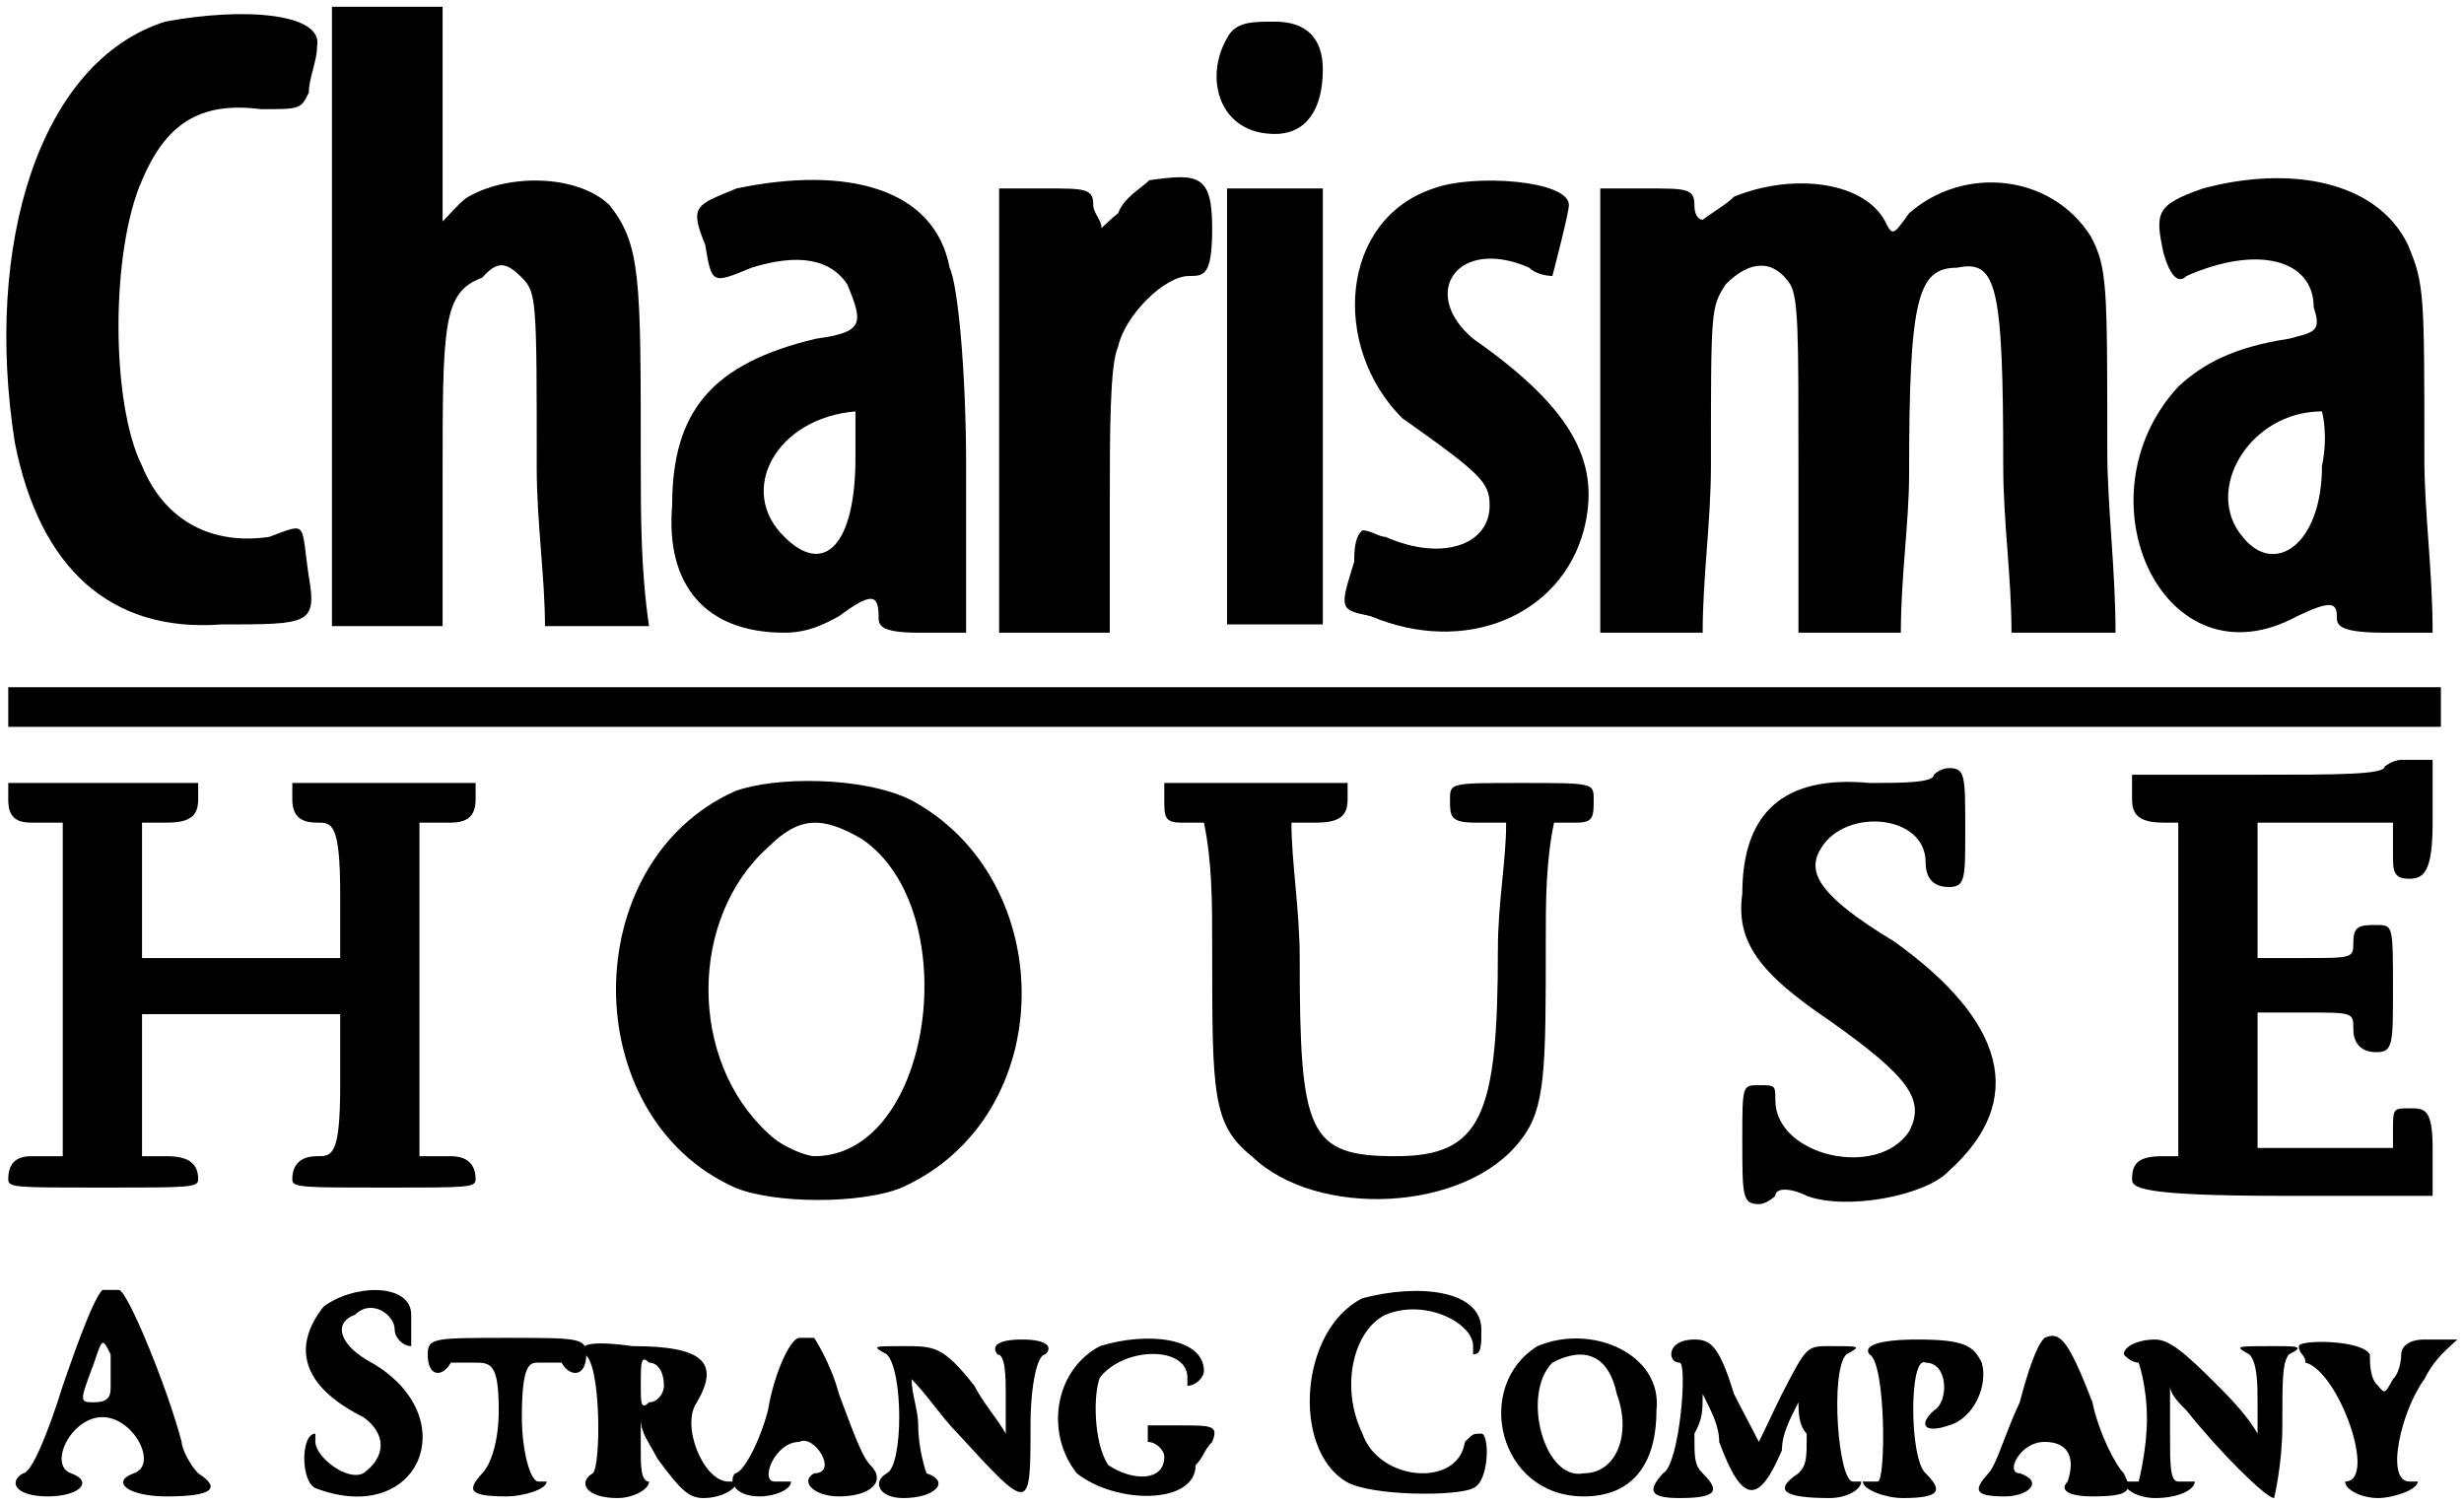
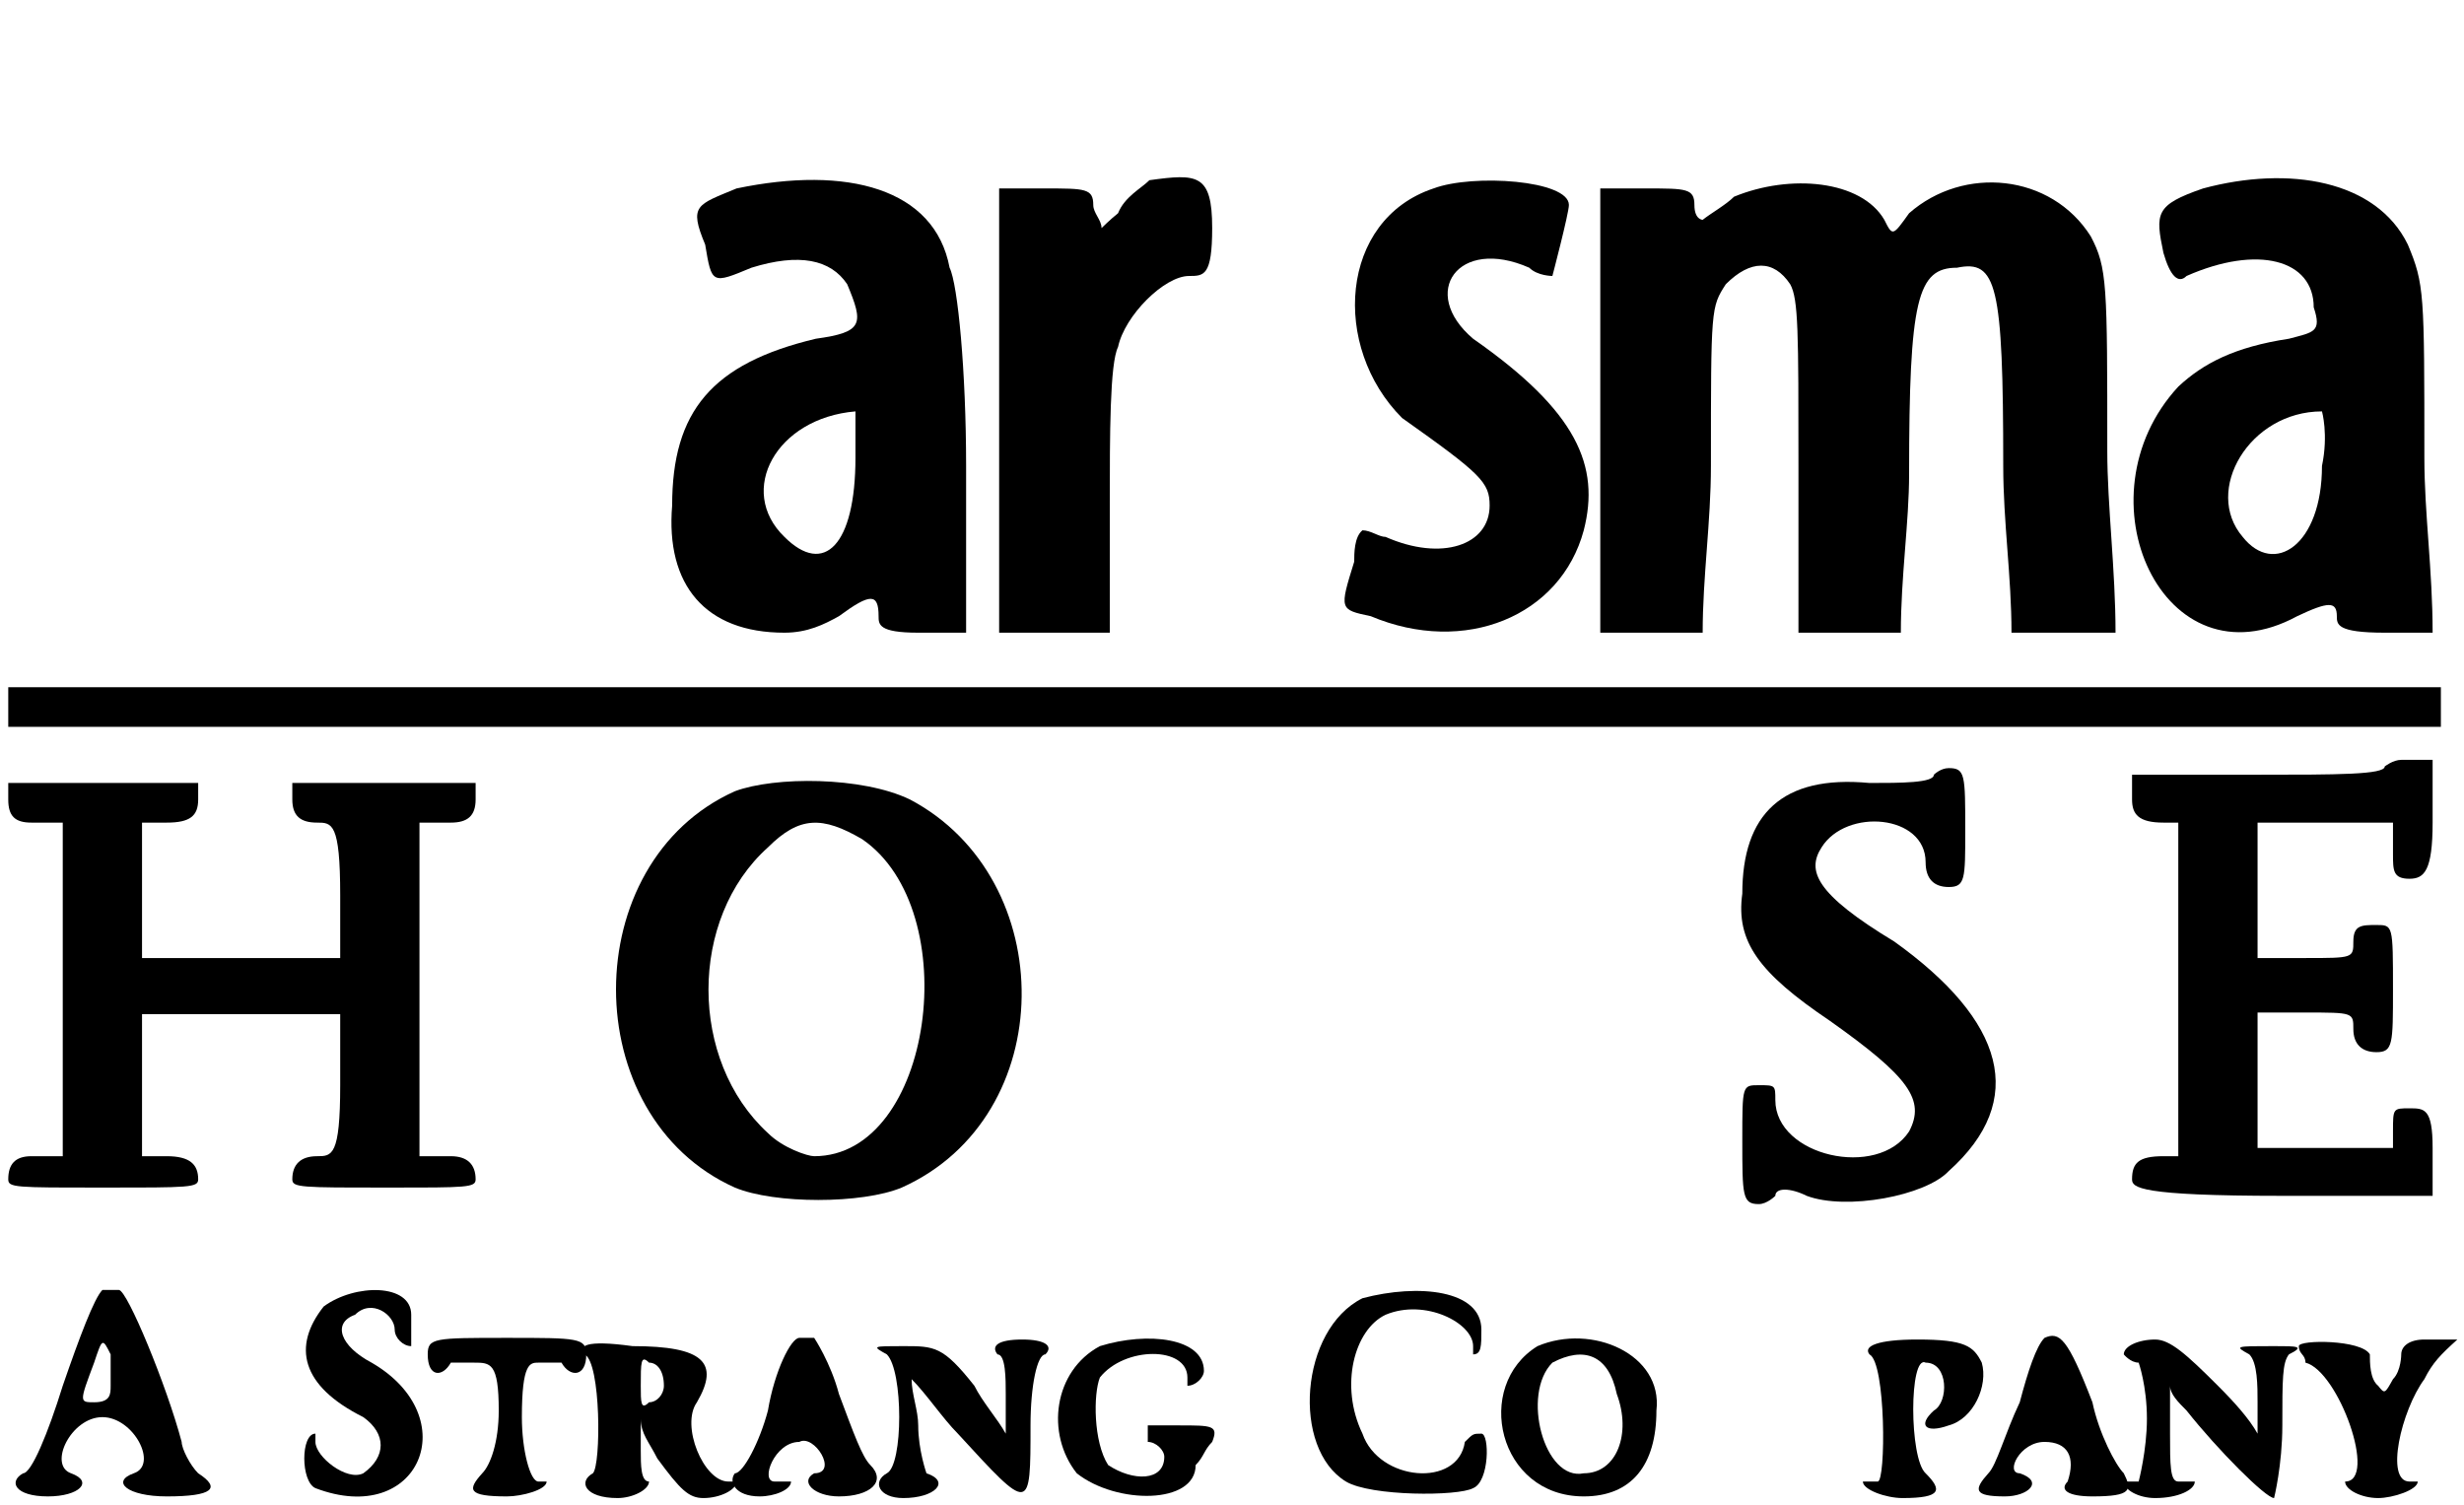
<svg xmlns="http://www.w3.org/2000/svg" xmlns:xlink="http://www.w3.org/1999/xlink" width="149px" height="91px" viewBox="0 0 1492 911" version="1.1">
  <defs>
-     <path id="gl4637" d="M 100 9 C 24 33 -10 144 9 264 C 24 340 67 379 134 374 C 187 374 192 374 187 345 C 182 312 187 312 163 321 C 129 326 100 312 86 278 C 67 240 67 148 86 105 C 100 72 120 57 158 62 C 182 62 182 62 187 52 C 187 43 192 33 192 24 C 196 4 148 0 100 9 z" fill="black" />
-     <path id="gl4638" d="M 0 192 C 0 254 0 316 0 379 C 14 379 24 379 33 379 C 43 379 52 379 67 379 C 67 350 67 321 67 292 C 67 196 67 177 91 168 C 100 158 105 158 115 168 C 124 177 124 182 124 283 C 124 316 129 350 129 379 C 139 379 148 379 158 379 C 168 379 177 379 192 379 C 187 345 187 312 187 278 C 187 168 187 148 168 124 C 148 105 105 105 81 120 C 76 124 72 129 67 134 C 67 110 67 91 67 67 C 67 48 67 24 67 4 C 52 4 43 4 33 4 C 24 4 14 4 0 4 C 0 67 0 129 0 192 z" fill="black" />
    <path id="gl4639" d="M 43 9 C 19 19 14 19 24 43 C 28 67 28 67 52 57 C 81 48 100 52 110 67 C 120 91 120 96 91 100 C 28 115 4 144 4 201 C 0 249 24 278 72 278 C 86 278 96 273 105 268 C 124 254 129 254 129 268 C 129 273 129 278 153 278 C 163 278 172 278 182 278 C 182 244 182 211 182 177 C 182 120 177 67 172 57 C 163 9 110 -5 43 9 M 115 172 C 115 225 96 244 72 220 C 43 192 67 148 115 144 C 115 144 115 158 115 172 z" fill="black" />
    <path id="gl4640" d="M 91 4 C 86 9 76 14 72 24 C 67 28 62 33 62 33 C 62 28 57 24 57 19 C 57 9 52 9 28 9 C 19 9 9 9 0 9 C 0 52 0 96 0 139 C 0 187 0 230 0 278 C 14 278 24 278 33 278 C 43 278 52 278 67 278 C 67 249 67 225 67 201 C 67 158 67 115 72 105 C 76 86 100 62 115 62 C 124 62 129 62 129 33 C 129 0 120 0 91 4 z" fill="black" />
-     <path id="gl4641" d="M 9 14 C -5 38 4 72 38 72 C 57 72 67 57 67 33 C 67 14 57 4 38 4 C 24 4 14 4 9 14 M 9 240 C 9 283 9 326 9 369 C 19 369 28 369 38 369 C 48 369 57 369 67 369 C 67 326 67 283 67 240 C 67 192 67 148 67 105 C 57 105 48 105 38 105 C 28 105 19 105 9 105 C 9 148 9 192 9 240 z" fill="black" />
    <path id="gl4642" d="M 57 9 C 0 28 -5 105 38 148 C 86 182 91 187 91 201 C 91 225 62 235 28 220 C 24 220 19 216 14 216 C 9 220 9 230 9 235 C 0 264 0 264 19 268 C 76 292 134 268 148 216 C 158 177 144 144 81 100 C 48 72 72 38 115 57 C 120 62 129 62 129 62 C 129 62 139 24 139 19 C 139 4 81 0 57 9 z" fill="black" />
    <path id="gl4643" d="M 81 14 C 76 19 67 24 62 28 C 62 28 57 28 57 19 C 57 9 52 9 28 9 C 19 9 9 9 0 9 C 0 52 0 96 0 139 C 0 187 0 230 0 278 C 14 278 24 278 33 278 C 43 278 52 278 62 278 C 62 244 67 211 67 177 C 67 81 67 81 76 67 C 91 52 105 52 115 67 C 120 76 120 96 120 177 C 120 211 120 244 120 278 C 134 278 144 278 153 278 C 163 278 172 278 182 278 C 182 244 187 211 187 182 C 187 76 192 57 216 57 C 240 52 244 67 244 177 C 244 211 249 244 249 278 C 259 278 268 278 278 278 C 288 278 302 278 312 278 C 312 240 307 201 307 168 C 307 67 307 57 297 38 C 273 0 220 -5 187 24 C 177 38 177 38 172 28 C 158 4 115 0 81 14 z" fill="black" />
    <path id="gl4864" d="M 48 9 C 19 19 19 24 24 48 C 28 62 33 67 38 62 C 81 43 115 52 115 81 C 120 96 115 96 100 100 C 67 105 48 115 33 129 C -29 196 24 312 105 268 C 124 259 129 259 129 268 C 129 273 129 278 158 278 C 168 278 177 278 187 278 C 187 240 182 206 182 172 C 182 72 182 67 172 43 C 153 4 100 -5 48 9 M 120 177 C 120 225 91 244 72 220 C 48 192 76 144 120 144 C 120 144 124 158 120 177 z" fill="black" />
    <path id="gl4865" d="M 0 14 C 0 24 4 28 14 28 C 24 28 28 28 33 28 C 33 62 33 96 33 129 C 33 163 33 196 33 230 C 28 230 24 230 14 230 C 4 230 0 235 0 244 C 0 249 4 249 57 249 C 110 249 115 249 115 244 C 115 235 110 230 96 230 C 91 230 86 230 81 230 C 81 216 81 201 81 187 C 81 172 81 158 81 144 C 105 144 120 144 144 144 C 163 144 177 144 201 144 C 201 158 201 172 201 187 C 201 230 196 230 187 230 C 177 230 172 235 172 244 C 172 249 177 249 230 249 C 278 249 283 249 283 244 C 283 235 278 230 268 230 C 259 230 254 230 249 230 C 249 196 249 163 249 129 C 249 96 249 62 249 28 C 254 28 259 28 268 28 C 278 28 283 24 283 14 C 283 9 283 4 283 4 C 264 4 244 4 230 4 C 211 4 192 4 172 4 C 172 4 172 9 172 14 C 172 24 177 28 187 28 C 196 28 201 28 201 72 C 201 81 201 100 201 110 C 177 110 163 110 144 110 C 120 110 105 110 81 110 C 81 100 81 81 81 72 C 81 57 81 38 81 28 C 86 28 91 28 96 28 C 110 28 115 24 115 14 C 115 9 115 4 115 4 C 96 4 76 4 57 4 C 38 4 19 4 0 4 C 0 4 0 9 0 14 z" fill="black" />
    <path id="gl4866" d="M 76 9 C -20 52 -20 206 76 249 C 100 259 153 259 177 249 C 273 206 273 62 182 14 C 153 0 100 0 76 9 M 153 38 C 216 81 196 230 124 230 C 120 230 105 225 96 216 C 48 172 48 86 96 43 C 115 24 129 24 153 38 z" fill="black" />
-     <path id="gl4867" d="M 4 14 C 4 24 4 28 14 28 C 19 28 24 28 28 28 C 33 52 33 76 33 105 C 33 192 33 211 57 230 C 96 268 187 264 220 220 C 235 201 235 177 235 100 C 235 76 235 52 240 28 C 244 28 249 28 254 28 C 264 28 264 24 264 14 C 264 4 264 4 220 4 C 177 4 177 4 177 14 C 177 24 177 28 192 28 C 196 28 201 28 211 28 C 211 52 206 76 206 105 C 206 206 196 230 144 230 C 91 230 86 216 86 110 C 86 81 81 52 81 28 C 86 28 91 28 96 28 C 110 28 115 24 115 14 C 115 9 115 4 115 4 C 96 4 76 4 57 4 C 38 4 19 4 4 4 C 4 4 4 9 4 14 z" fill="black" />
    <path id="gl4868" d="M 120 4 C 120 9 100 9 81 9 C 28 4 4 28 4 76 C 0 105 14 124 57 153 C 105 187 115 201 105 220 C 86 249 24 235 24 201 C 24 192 24 192 14 192 C 4 192 4 192 4 225 C 4 259 4 264 14 264 C 19 264 24 259 24 259 C 24 254 33 254 43 259 C 67 268 115 259 129 244 C 177 201 163 153 96 105 C 48 76 43 62 52 48 C 67 24 115 28 115 57 C 115 67 120 72 129 72 C 139 72 139 67 139 38 C 139 4 139 0 129 0 C 124 0 120 4 120 4 z" fill="black" />
    <path id="gl4869" d="M 153 4 C 153 9 124 9 76 9 C 52 9 28 9 0 9 C 0 14 0 19 0 24 C 0 33 4 38 19 38 C 24 38 24 38 28 38 C 28 72 28 105 28 139 C 28 172 28 206 28 240 C 24 240 24 240 19 240 C 4 240 0 244 0 254 C 0 259 4 264 91 264 C 120 264 148 264 182 264 C 182 254 182 244 182 235 C 182 211 177 211 168 211 C 158 211 158 211 158 225 C 158 230 158 230 158 235 C 144 235 129 235 115 235 C 105 235 91 235 76 235 C 76 225 76 211 76 192 C 76 182 76 163 76 153 C 86 153 100 153 105 153 C 134 153 134 153 134 163 C 134 172 139 177 148 177 C 158 177 158 172 158 139 C 158 100 158 100 148 100 C 139 100 134 100 134 110 C 134 120 134 120 105 120 C 100 120 86 120 76 120 C 76 110 76 96 76 81 C 76 67 76 52 76 38 C 91 38 105 38 115 38 C 129 38 144 38 158 38 C 158 43 158 48 158 57 C 158 67 158 72 168 72 C 177 72 182 67 182 38 C 182 24 182 14 182 0 C 177 0 168 0 163 0 C 158 0 153 4 153 4 z" fill="black" />
    <path id="gl4870" d="M 57 4 C 52 9 43 33 33 62 C 24 91 14 115 9 115 C 0 120 4 129 24 129 C 43 129 52 120 38 115 C 24 110 38 81 57 81 C 76 81 91 110 76 115 C 62 120 72 129 96 129 C 124 129 129 124 115 115 C 110 110 105 100 105 96 C 96 62 72 4 67 4 C 67 4 62 4 57 4 M 62 62 C 62 67 62 72 52 72 C 43 72 43 72 52 48 C 57 33 57 33 62 43 C 62 52 62 62 62 62 z" fill="black" />
    <path id="gl4871" d="M 14 14 C -5 38 0 62 38 81 C 52 91 52 105 38 115 C 28 120 9 105 9 96 C 9 91 9 91 9 91 C 0 91 0 120 9 124 C 72 148 100 81 43 48 C 24 38 19 24 33 19 C 43 9 57 19 57 28 C 57 33 62 38 67 38 C 67 38 67 28 67 19 C 67 0 33 0 14 14 z" fill="black" />
    <path id="gl4872" d="M 0 14 C 0 28 9 28 14 19 C 14 19 24 19 28 19 C 38 19 43 19 43 48 C 43 67 38 81 33 86 C 24 96 24 100 48 100 C 57 100 72 96 72 91 C 72 91 67 91 67 91 C 62 91 57 72 57 52 C 57 19 62 19 67 19 C 76 19 81 19 81 19 C 86 28 96 28 96 14 C 96 4 91 4 48 4 C 4 4 0 4 0 14 z" fill="black" />
    <path id="gl4873" d="M 4 9 C 14 14 14 76 9 81 C 0 86 4 96 24 96 C 33 96 43 91 43 86 C 43 86 43 86 43 86 C 38 86 38 76 38 67 C 38 62 38 52 38 48 C 38 57 43 62 48 72 C 62 91 67 96 76 96 C 86 96 96 91 96 86 C 96 86 91 86 91 86 C 76 86 62 52 72 38 C 86 14 76 4 33 4 C 4 0 0 4 4 9 M 52 28 C 52 33 48 38 43 38 C 38 43 38 38 38 28 C 38 14 38 9 43 14 C 48 14 52 19 52 28 z" fill="black" />
    <path id="gl4874" d="M 43 4 C 38 4 28 24 24 48 C 19 67 9 86 4 86 C 0 91 4 100 19 100 C 28 100 38 96 38 91 C 38 91 33 91 28 91 C 19 91 28 67 43 67 C 52 62 67 86 52 86 C 43 91 52 100 67 100 C 86 100 96 91 86 81 C 81 76 76 62 67 38 C 62 19 52 4 52 4 C 48 4 43 4 43 4 z" fill="black" />
    <path id="gl4875" d="M 9 9 C 19 19 19 76 9 81 C 0 86 4 96 19 96 C 38 96 48 86 33 81 C 33 81 28 67 28 52 C 28 43 24 33 24 24 C 33 33 43 48 52 57 C 96 105 96 105 96 52 C 96 28 100 9 105 9 C 110 4 105 0 91 0 C 76 0 72 4 76 9 C 81 9 81 24 81 33 C 81 43 81 48 81 57 C 76 48 67 38 62 28 C 43 4 38 4 19 4 C 0 4 0 4 9 9 z" fill="black" />
    <path id="gl4876" d="M 28 9 C 0 24 -5 62 14 86 C 38 105 86 105 86 81 C 91 76 91 72 96 67 C 100 57 96 57 76 57 C 67 57 57 57 57 57 C 57 62 57 67 57 67 C 62 67 67 72 67 76 C 67 91 48 91 33 81 C 24 67 24 38 28 28 C 43 9 81 9 81 28 C 81 33 81 33 81 33 C 86 33 91 28 91 24 C 91 4 57 0 28 9 z" fill="black" />
    <path id="gl4877" d="M 38 9 C 0 28 -5 100 28 120 C 43 129 96 129 105 124 C 115 120 115 91 110 91 C 105 91 105 91 100 96 C 96 124 48 120 38 91 C 24 62 33 28 52 19 C 76 9 105 24 105 38 C 105 43 105 43 105 43 C 110 43 110 38 110 28 C 110 4 72 0 38 9 z" fill="black" />
    <path id="gl4878" d="M 24 9 C -15 33 0 100 52 100 C 81 100 96 81 96 48 C 100 14 57 -5 24 9 M 72 38 C 81 62 72 86 52 86 C 28 91 14 38 33 19 C 52 9 67 14 72 38 z" fill="black" />
-     <path id="gl4879" d="M 14 9 C 14 9 14 14 19 14 C 24 14 19 76 9 81 C 0 91 0 96 19 96 C 43 96 43 91 33 81 C 28 76 28 72 28 57 C 33 48 33 43 33 33 C 38 43 43 52 43 62 C 57 100 67 100 81 67 C 81 57 86 48 91 38 C 91 43 91 52 96 57 C 96 72 96 76 91 81 C 76 91 81 96 110 96 C 120 96 129 91 129 86 C 129 86 129 86 124 86 C 115 86 110 19 120 9 C 129 4 129 4 110 4 C 96 4 96 4 81 33 C 76 43 72 52 67 62 C 62 52 57 43 52 33 C 43 4 38 0 28 0 C 19 0 14 4 14 9 z" fill="black" />
    <path id="gl4880" d="M 4 9 C 14 14 14 86 9 86 C 4 86 0 86 0 86 C 0 91 14 96 24 96 C 48 96 48 91 38 81 C 28 72 28 9 38 14 C 52 14 52 38 43 43 C 33 52 38 57 52 52 C 67 48 76 28 72 14 C 67 4 62 0 33 0 C 9 0 0 4 4 9 z" fill="black" />
    <path id="gl4881" d="M 43 4 C 38 9 33 24 28 43 C 19 62 14 81 9 86 C 0 96 0 100 19 100 C 33 100 43 91 28 86 C 19 86 28 67 43 67 C 57 67 62 76 57 91 C 52 96 57 100 72 100 C 96 100 96 96 91 86 C 86 81 76 62 72 43 C 57 4 52 0 43 4 z" fill="black" />
    <path id="gl4882" d="M 0 9 C 0 9 4 14 9 14 C 9 14 14 28 14 48 C 14 67 9 86 9 86 C 4 86 0 86 0 86 C 0 91 9 96 19 96 C 33 96 43 91 43 86 C 43 86 38 86 33 86 C 28 86 28 76 28 57 C 28 48 28 38 28 28 C 28 33 33 38 38 43 C 57 67 86 96 91 96 C 91 96 96 76 96 52 C 96 24 96 14 100 9 C 110 4 105 4 91 4 C 67 4 67 4 76 9 C 81 14 81 28 81 38 C 81 43 81 52 81 57 C 76 48 67 38 57 28 C 38 9 28 0 19 0 C 9 0 0 4 0 9 z" fill="black" />
    <path id="gl4883" d="M 0 4 C 0 9 4 9 4 14 C 24 19 48 86 28 86 C 28 86 28 86 28 86 C 28 91 38 96 48 96 C 57 96 72 91 72 86 C 72 86 67 86 67 86 C 52 86 62 43 76 24 C 81 14 86 9 96 0 C 86 0 81 0 76 0 C 67 0 62 4 62 9 C 62 9 62 19 57 24 C 52 33 52 33 48 28 C 43 24 43 14 43 9 C 38 0 0 0 0 4 z" fill="black" />
    <path id="gl4884" d="M 0 19 C 0 19 0 24 0 28 C 244 28 494 28 739 28 C 979 28 1228 28 1473 28 C 1473 24 1473 19 1473 19 C 1473 14 1473 9 1473 4 C 1228 4 979 4 739 4 C 494 4 244 4 0 4 C 0 9 0 14 0 19 z" fill="black" />
  </defs>
  <use xlink:href="#gl4637" x="0" y="4" />
  <use xlink:href="#gl4638" x="201" y="0" />
  <use xlink:href="#gl4639" x="403" y="105" />
  <use xlink:href="#gl4640" x="605" y="105" />
  <use xlink:href="#gl4641" x="734" y="9" />
  <use xlink:href="#gl4642" x="811" y="105" />
  <use xlink:href="#gl4643" x="969" y="105" />
  <use xlink:href="#gl4864" x="1286" y="105" />
  <use xlink:href="#gl4865" x="5" y="470" />
  <use xlink:href="#gl4866" x="369" y="470" />
  <use xlink:href="#gl4867" x="701" y="470" />
  <use xlink:href="#gl4868" x="1051" y="465" />
  <use xlink:href="#gl4869" x="1291" y="460" />
  <use xlink:href="#gl4870" x="5" y="777" />
  <use xlink:href="#gl4871" x="182" y="777" />
  <use xlink:href="#gl4872" x="259" y="806" />
  <use xlink:href="#gl4873" x="350" y="811" />
  <use xlink:href="#gl4874" x="441" y="806" />
  <use xlink:href="#gl4875" x="528" y="811" />
  <use xlink:href="#gl4876" x="638" y="806" />
  <use xlink:href="#gl4877" x="787" y="777" />
  <use xlink:href="#gl4878" x="907" y="806" />
  <use xlink:href="#gl4879" x="998" y="811" />
  <use xlink:href="#gl4880" x="1128" y="811" />
  <use xlink:href="#gl4881" x="1195" y="806" />
  <use xlink:href="#gl4882" x="1286" y="811" />
  <use xlink:href="#gl4883" x="1392" y="811" />
  <use xlink:href="#gl4884" x="5" y="412" />
</svg>